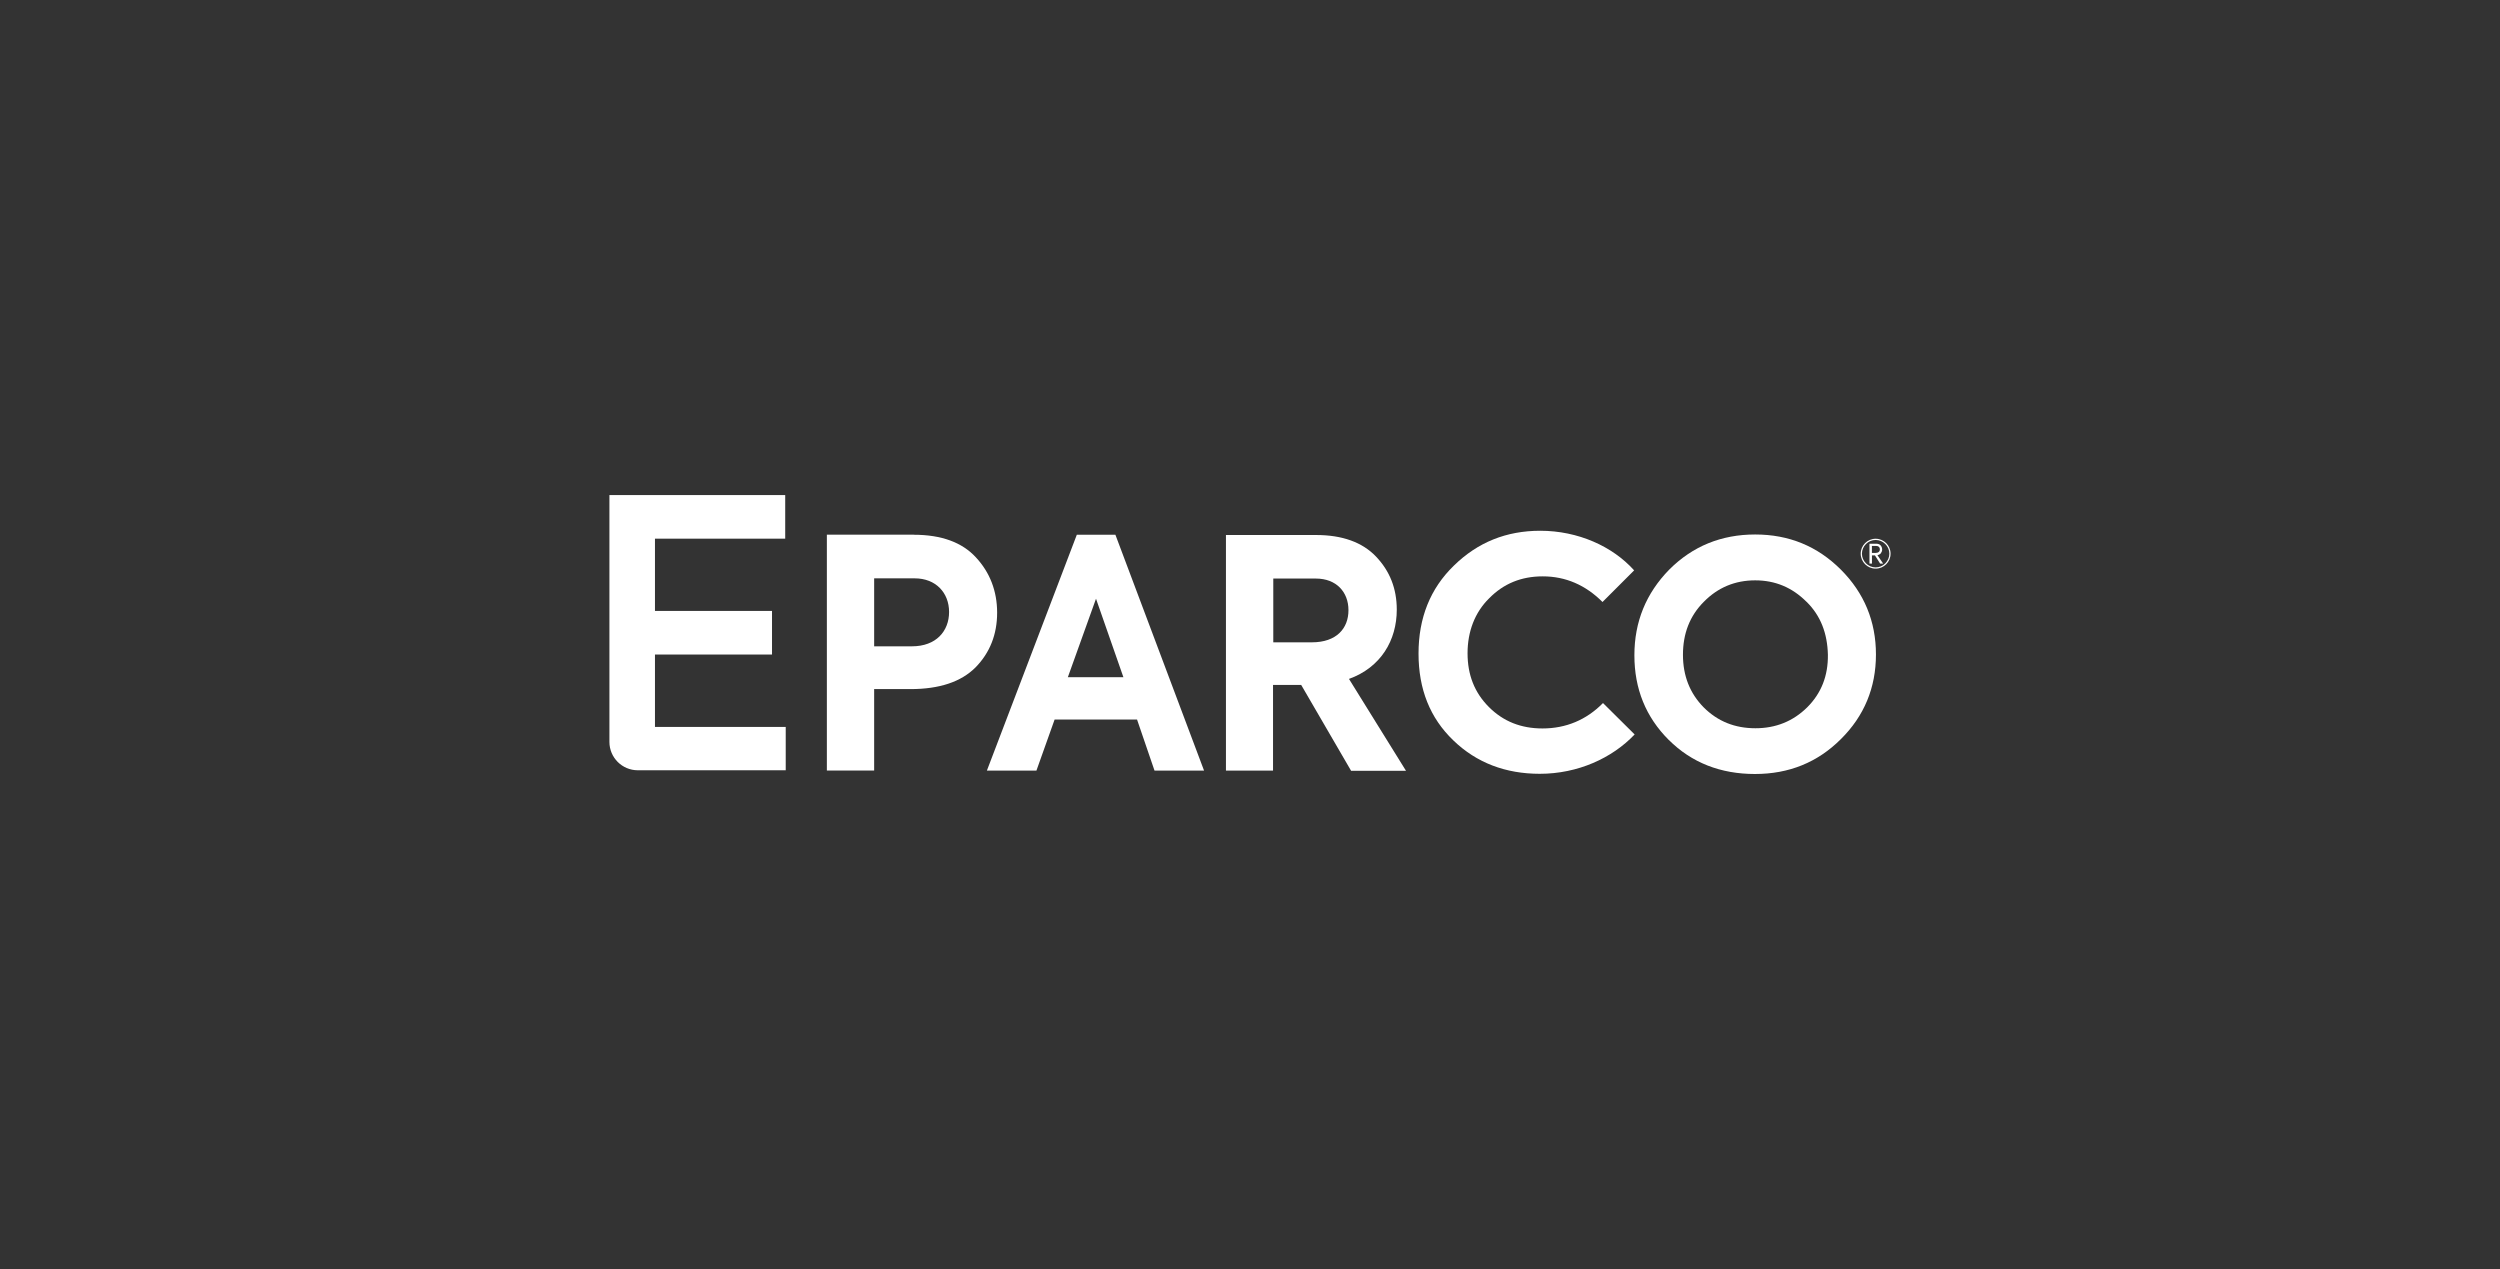
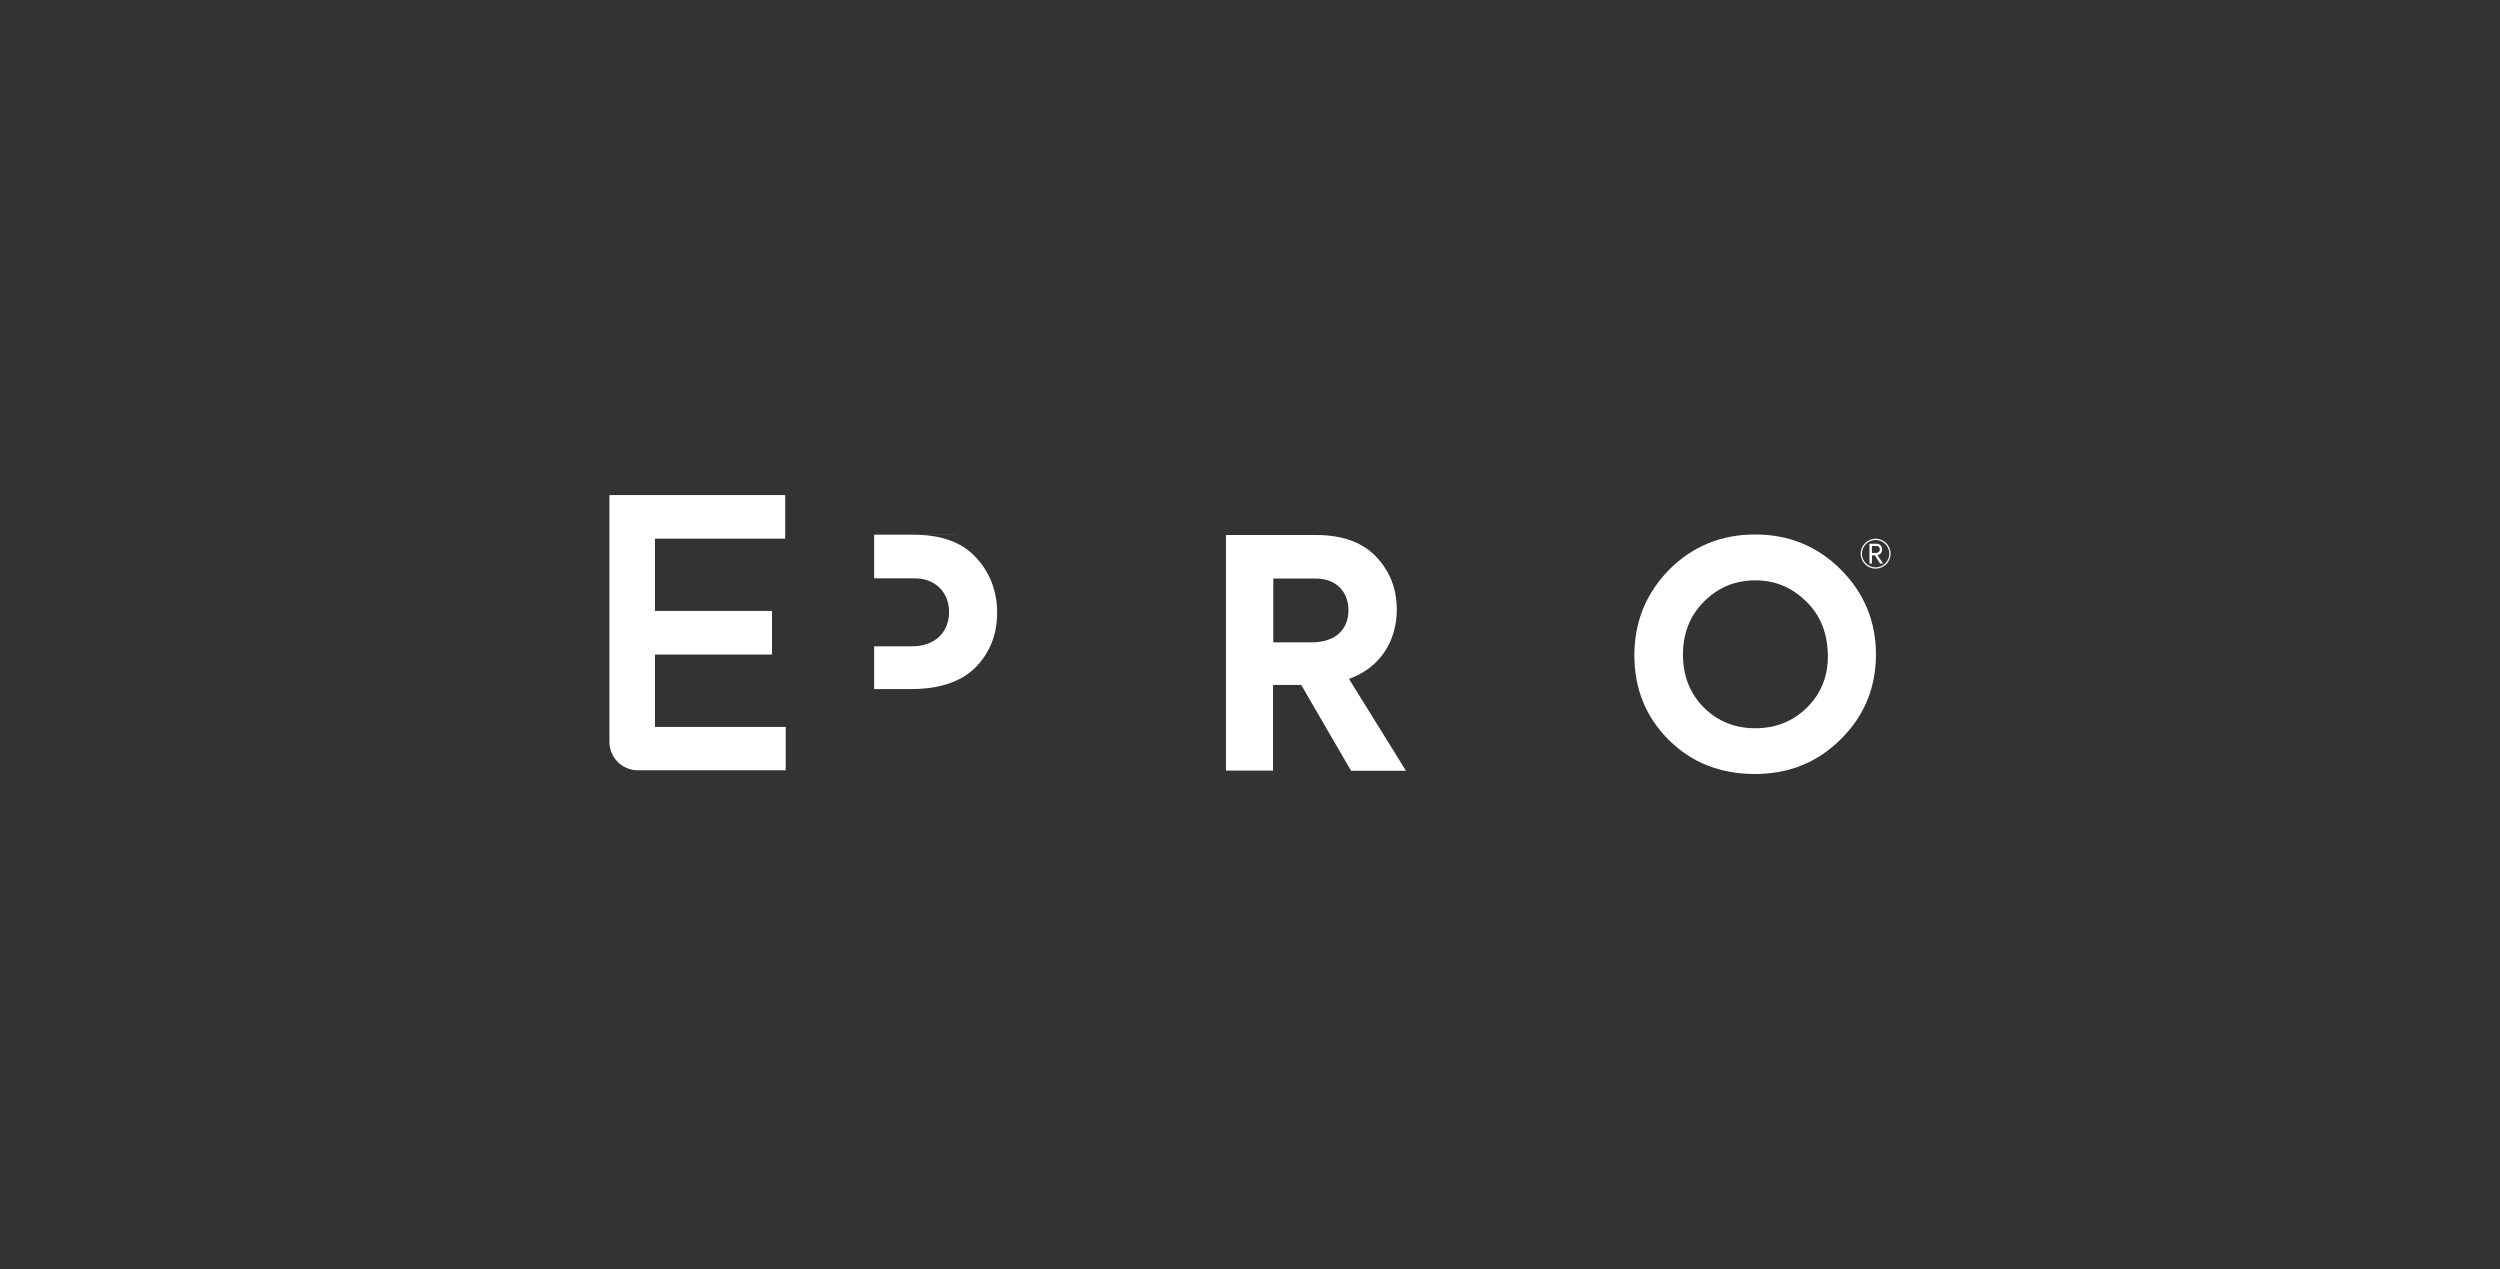
<svg xmlns="http://www.w3.org/2000/svg" id="Layer_1" data-name="Layer 1" viewBox="0 0 488.5 248">
  <rect x="0" y="0" width="488.5" height="248" fill="#333333" stroke="none" />
  <defs>
    <style>
      .cls-1 {
        fill: #fff;
      }
    </style>
  </defs>
  <g>
    <path class="cls-1" d="M326.07,144.58c-4.48-4.48-6.71-9.97-6.71-16.54s2.29-12.12,6.81-16.74c4.57-4.57,10.17-6.86,16.79-6.86s12.16,2.29,16.74,6.86c4.57,4.57,6.86,10.12,6.86,16.59s-2.29,12.02-6.86,16.54c-4.53,4.53-10.12,6.81-16.79,6.81s-12.36-2.19-16.84-6.67ZM352.98,117.58c-2.77-2.77-6.08-4.18-10.02-4.18s-7.3,1.41-10.02,4.18c-2.77,2.77-4.09,6.23-4.09,10.36s1.36,7.54,4.04,10.27c2.77,2.77,6.13,4.09,10.12,4.09s7.35-1.36,10.12-4.09c2.77-2.77,4.09-6.18,4.04-10.27-.1-4.18-1.41-7.64-4.18-10.36Z" />
    <g>
      <path class="cls-1" d="M365.77,106.68v1.36h.73c.54,0,.83-.29.83-.68s-.24-.68-.68-.68h-.88ZM367.38,110.13l-1.02-1.61h-.58v1.61h-.49v-3.89h1.31c.39,0,.68.1.88.34s.29.49.29.83c0,.24-.1.49-.24.68s-.39.34-.68.39l1.12,1.65h-.58Z" />
      <path class="cls-1" d="M366.5,105.27c-1.61,0-2.92,1.31-2.92,2.92s1.31,2.92,2.92,2.92,2.92-1.31,2.92-2.92-1.31-2.92-2.92-2.92M366.5,105.51c1.46,0,2.68,1.22,2.68,2.68s-1.22,2.68-2.68,2.68-2.68-1.22-2.68-2.68,1.22-2.68,2.68-2.68" />
    </g>
  </g>
  <g>
    <path class="cls-1" d="M127.98,142.05v-14.16h22.87v-8.52h-22.87v-14.11h25.45v-8.52h-34.35v48.22c0,3.07,2.48,5.55,5.55,5.55h28.9v-8.47h-25.55Z" />
-     <path class="cls-1" d="M178.54,104.49c5.45,0,9.49,1.51,12.16,4.43,2.72,2.92,4.14,6.57,4.14,10.8s-1.41,7.83-4.23,10.7c-2.82,2.82-7.06,4.23-12.7,4.23h-7.1v15.91h-9.24v-46.08h16.98ZM178.2,126.29c4.72,0,7.25-2.97,7.25-6.71s-2.58-6.57-6.71-6.57h-7.93v13.28h7.4Z" />
-     <path class="cls-1" d="M225.59,150.57l-3.41-9.97h-16.11l-3.55,9.97h-9.68l17.57-46.08h7.54l17.32,46.08h-9.68ZM214.16,116.99l-5.5,15.33h10.85l-5.35-15.33Z" />
-     <path class="cls-1" d="M313.22,137.38c-3.26,3.31-7.25,4.96-11.82,4.96-4.18,0-7.64-1.36-10.46-4.18-2.82-2.82-4.18-6.28-4.18-10.51s1.41-7.98,4.23-10.75c2.82-2.87,6.28-4.28,10.46-4.28,4.48,0,8.37,1.7,11.68,5.01l6.18-6.18c-4.23-4.72-11-7.74-18.34-7.74-6.62,0-12.21,2.24-16.88,6.81-4.62,4.48-6.91,10.22-6.91,17.18s2.24,12.6,6.81,16.98c4.53,4.38,10.22,6.52,16.88,6.52,7.44,0,14.16-3.07,18.54-7.69l-6.18-6.13Z" />
+     <path class="cls-1" d="M178.54,104.49c5.45,0,9.49,1.51,12.16,4.43,2.72,2.92,4.14,6.57,4.14,10.8s-1.41,7.83-4.23,10.7c-2.82,2.82-7.06,4.23-12.7,4.23h-7.1v15.91v-46.08h16.98ZM178.2,126.29c4.72,0,7.25-2.97,7.25-6.71s-2.58-6.57-6.71-6.57h-7.93v13.28h7.4Z" />
    <path class="cls-1" d="M263.98,150.57l-9.73-16.74h-5.5v16.74h-9.2v-46.03h17.61c5.11,0,9.05,1.41,11.73,4.23,2.68,2.82,4.04,6.23,4.04,10.36,0,5.98-3.11,11.29-9.34,13.53l11.14,17.95h-10.75v-.05ZM248.8,113.05v12.46h7.54c4.82,0,7.15-2.72,7.15-6.28s-2.38-6.18-6.37-6.18h-8.32Z" />
  </g>
</svg>